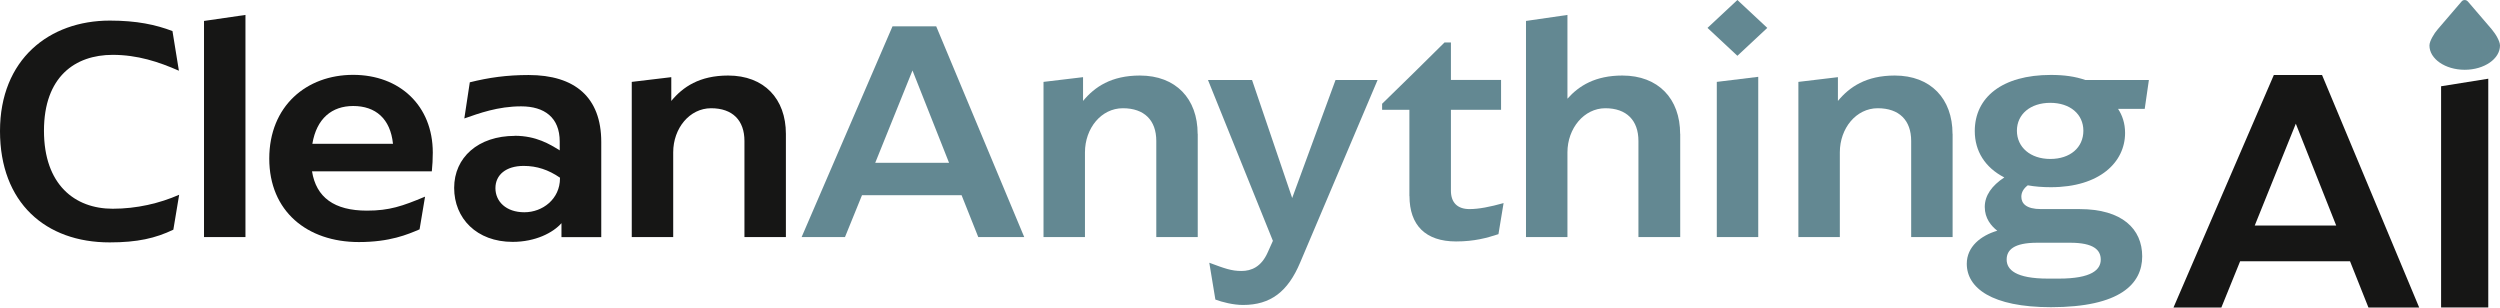
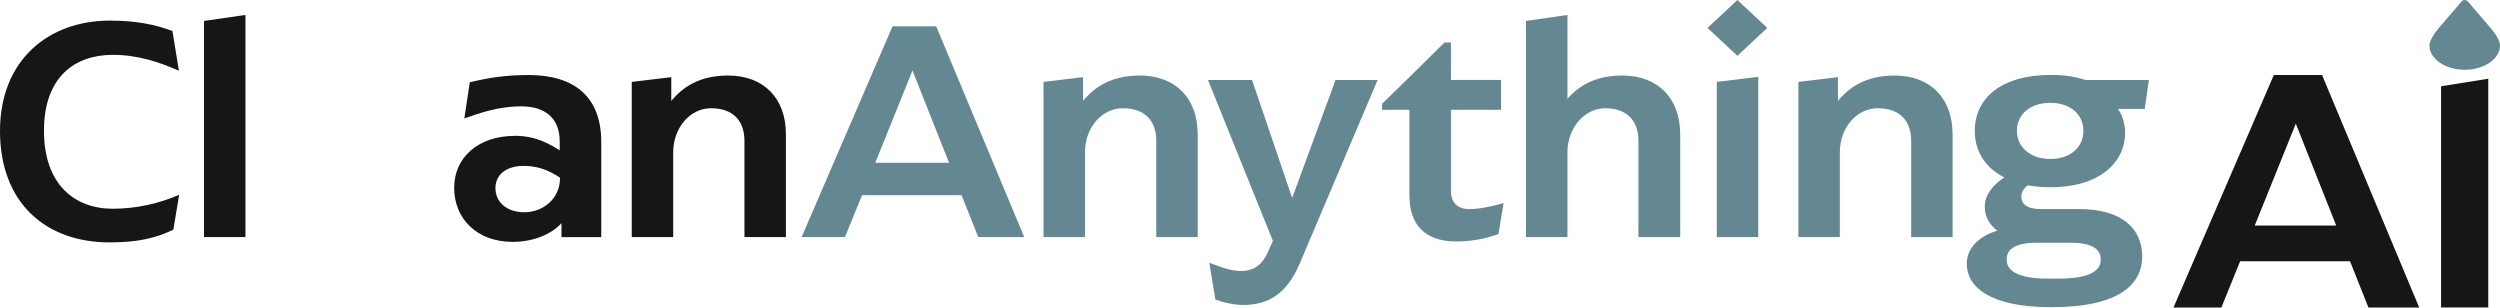
<svg xmlns="http://www.w3.org/2000/svg" width="252" height="31" viewBox="0 0 252 31" fill="none">
  <g clip-path="url(#clip0_9_7625)">
    <path d="M11.07 2.076C13.794 2.076 15.704 2.492 17.385 3.132L18.033 7.129C15.992 6.229 13.855 5.529 11.359 5.529C7.567 5.529 4.432 7.735 4.432 13.177C4.432 18.619 7.541 21.041 11.359 21.041C13.785 21.041 16.089 20.497 18.059 19.631L17.473 23.153C15.66 24.018 13.847 24.433 11.062 24.433C4.598 24.442 0 20.436 0 13.211C0 5.987 4.957 2.076 11.07 2.076Z" fill="#161615" />
    <path d="M20.564 2.111L24.742 1.505V23.897H20.564V2.111Z" fill="#161615" />
-     <path d="M43.528 17.269H31.451C31.871 19.891 33.684 21.232 36.986 21.232C39.254 21.232 40.55 20.782 42.845 19.822L42.293 23.118C41.093 23.629 39.316 24.399 36.171 24.399C30.96 24.399 27.142 21.293 27.142 15.989C27.142 10.685 30.899 7.545 35.593 7.545C40.288 7.545 43.625 10.651 43.625 15.383C43.625 16.023 43.59 16.664 43.528 17.269ZM31.486 14.492H39.613C39.351 11.966 37.862 10.685 35.602 10.685C33.465 10.685 31.915 11.931 31.486 14.492Z" fill="#161615" />
    <path d="M51.884 13.687C54.056 13.687 55.448 14.553 56.42 15.158V14.267C56.42 11.836 54.87 10.72 52.532 10.72C50.193 10.72 48.293 11.421 46.804 11.94L47.356 8.297C49.265 7.821 51.078 7.562 53.285 7.562C57.944 7.562 60.607 9.803 60.607 14.31V23.905H56.596V22.495C55.755 23.455 53.977 24.381 51.673 24.381C48.048 24.381 45.779 22.011 45.779 18.939C45.779 15.868 48.205 13.696 51.901 13.696L51.884 13.687ZM52.856 21.396C54.704 21.396 56.447 20.055 56.447 17.97V17.91C55.282 17.113 54.117 16.724 52.786 16.724C51.008 16.724 49.939 17.624 49.939 18.965C49.939 20.306 51.008 21.396 52.856 21.396Z" fill="#161615" />
    <path d="M79.218 13.497V23.897H75.04V14.207C75.04 12.13 73.841 10.91 71.677 10.91C69.514 10.91 67.859 12.926 67.859 15.357V23.897H63.681V8.254L67.666 7.778V10.175C68.831 8.764 70.512 7.614 73.394 7.614C77.02 7.614 79.218 9.95 79.218 13.497Z" fill="#161615" />
    <path d="M96.927 19.674H86.89L85.174 23.897H80.803L89.964 2.656H94.37L103.242 23.897H98.609L96.927 19.674ZM95.666 16.413L91.979 7.103L88.222 16.413H95.666Z" fill="#638892" />
    <path d="M120.732 13.497V23.897H116.554V14.207C116.554 12.13 115.354 10.91 113.182 10.91C111.01 10.91 109.364 12.926 109.364 15.357V23.897H105.186V8.254L109.171 7.778V10.175C110.336 8.764 112.018 7.614 114.899 7.614C118.525 7.614 120.723 9.95 120.723 13.497H120.732Z" fill="#638892" />
    <path d="M126.206 8.064L130.252 19.96L134.622 8.064H138.861L131.058 26.458C129.823 29.399 128.08 30.74 125.295 30.74C124.323 30.74 123.193 30.455 122.51 30.195L121.897 26.484C123.447 27.063 124.13 27.314 125.137 27.314C126.145 27.314 127.143 26.899 127.791 25.428L128.308 24.277L121.765 8.064H126.197H126.206Z" fill="#638892" />
    <path d="M142.067 19.77V11.066H139.317V10.46L142.557 7.294L145.605 4.283H146.253V8.055H151.307V11.066H146.253V19.225C146.253 20.41 146.901 21.076 148.128 21.076C149.065 21.076 150.203 20.851 151.561 20.471L151.044 23.603C149.879 23.983 148.618 24.338 146.77 24.338C143.696 24.338 142.076 22.703 142.076 19.761L142.067 19.77Z" fill="#638892" />
    <path d="M169.366 13.497V23.897H165.154V14.207C165.154 12.13 163.954 10.91 161.817 10.91C159.68 10.91 157.998 12.926 157.998 15.357V23.897H153.82V2.111L157.998 1.505V9.95C159.163 8.635 160.818 7.614 163.533 7.614C167.159 7.614 169.358 9.95 169.358 13.497H169.366Z" fill="#638892" />
    <path d="M175.129 0L178.142 2.812L175.129 5.624L172.116 2.812L175.129 0ZM173.053 8.254L177.231 7.744V23.897H173.053V8.254Z" fill="#638892" />
    <path d="M196.823 13.497V23.897H192.646V14.207C192.646 12.13 191.446 10.91 189.274 10.91C187.102 10.91 185.455 12.926 185.455 15.357V23.897H181.277V8.254L185.262 7.778V10.175C186.427 8.764 188.109 7.614 190.99 7.614C194.616 7.614 196.815 9.95 196.815 13.497H196.823Z" fill="#638892" />
    <path d="M216.188 10.971H213.499C213.919 11.611 214.208 12.407 214.208 13.402C214.208 16.344 211.651 18.87 206.729 18.87C205.888 18.87 205.109 18.809 204.399 18.68C203.979 19 203.751 19.381 203.751 19.83C203.751 20.505 204.233 21.076 205.73 21.076H209.619C213.928 21.076 215.934 23.092 215.934 25.843C215.934 28.595 213.735 30.965 206.738 30.965C200.747 30.965 198.251 29.01 198.251 26.588C198.251 24.857 199.678 23.741 201.325 23.256C200.712 22.781 200.064 22.011 200.064 20.86C200.064 19.709 200.773 18.714 202.034 17.884C200.09 16.889 199.057 15.227 199.057 13.212C199.057 9.82 201.807 7.553 206.729 7.553C208.06 7.553 209.19 7.709 210.197 8.064H216.608L216.188 10.971ZM202.271 26.164C202.271 27.184 203.182 28.084 206.449 28.084H207.517C210.854 28.084 211.756 27.184 211.756 26.164C211.756 25.203 211.047 24.468 208.682 24.468H205.345C202.98 24.468 202.271 25.203 202.271 26.164ZM210.004 13.177C210.004 11.516 208.673 10.365 206.667 10.365C204.662 10.365 203.304 11.516 203.304 13.177C203.304 14.838 204.662 16.023 206.667 16.023C208.673 16.023 210.004 14.873 210.004 13.177Z" fill="#638892" />
    <path d="M236.883 26.337H225.804L223.912 31H219.087L229.202 7.562H234.063L243.855 31H238.74L236.883 26.337ZM235.491 22.737L231.418 12.467L227.276 22.737H235.491Z" fill="#161615" />
    <path d="M246.062 8.695L250.818 7.934V30.991H246.062V8.695Z" fill="#161615" />
    <path d="M248.742 0.138C248.584 -0.043 248.295 -0.043 248.138 0.138L245.747 2.924C245.528 3.175 245.335 3.452 245.177 3.746C245.028 4.023 244.888 4.335 244.888 4.586C244.888 5.935 246.482 7.034 248.444 7.034C250.406 7.034 252 5.935 252 4.586C252 4.343 251.86 4.023 251.711 3.746C251.553 3.452 251.352 3.184 251.142 2.924L248.751 0.138H248.742Z" fill="#638892" />
  </g>
  <defs>
    <clipPath id="clip0_9_7625">
      <rect width="252" height="31" fill="white" />
    </clipPath>
  </defs>
</svg>